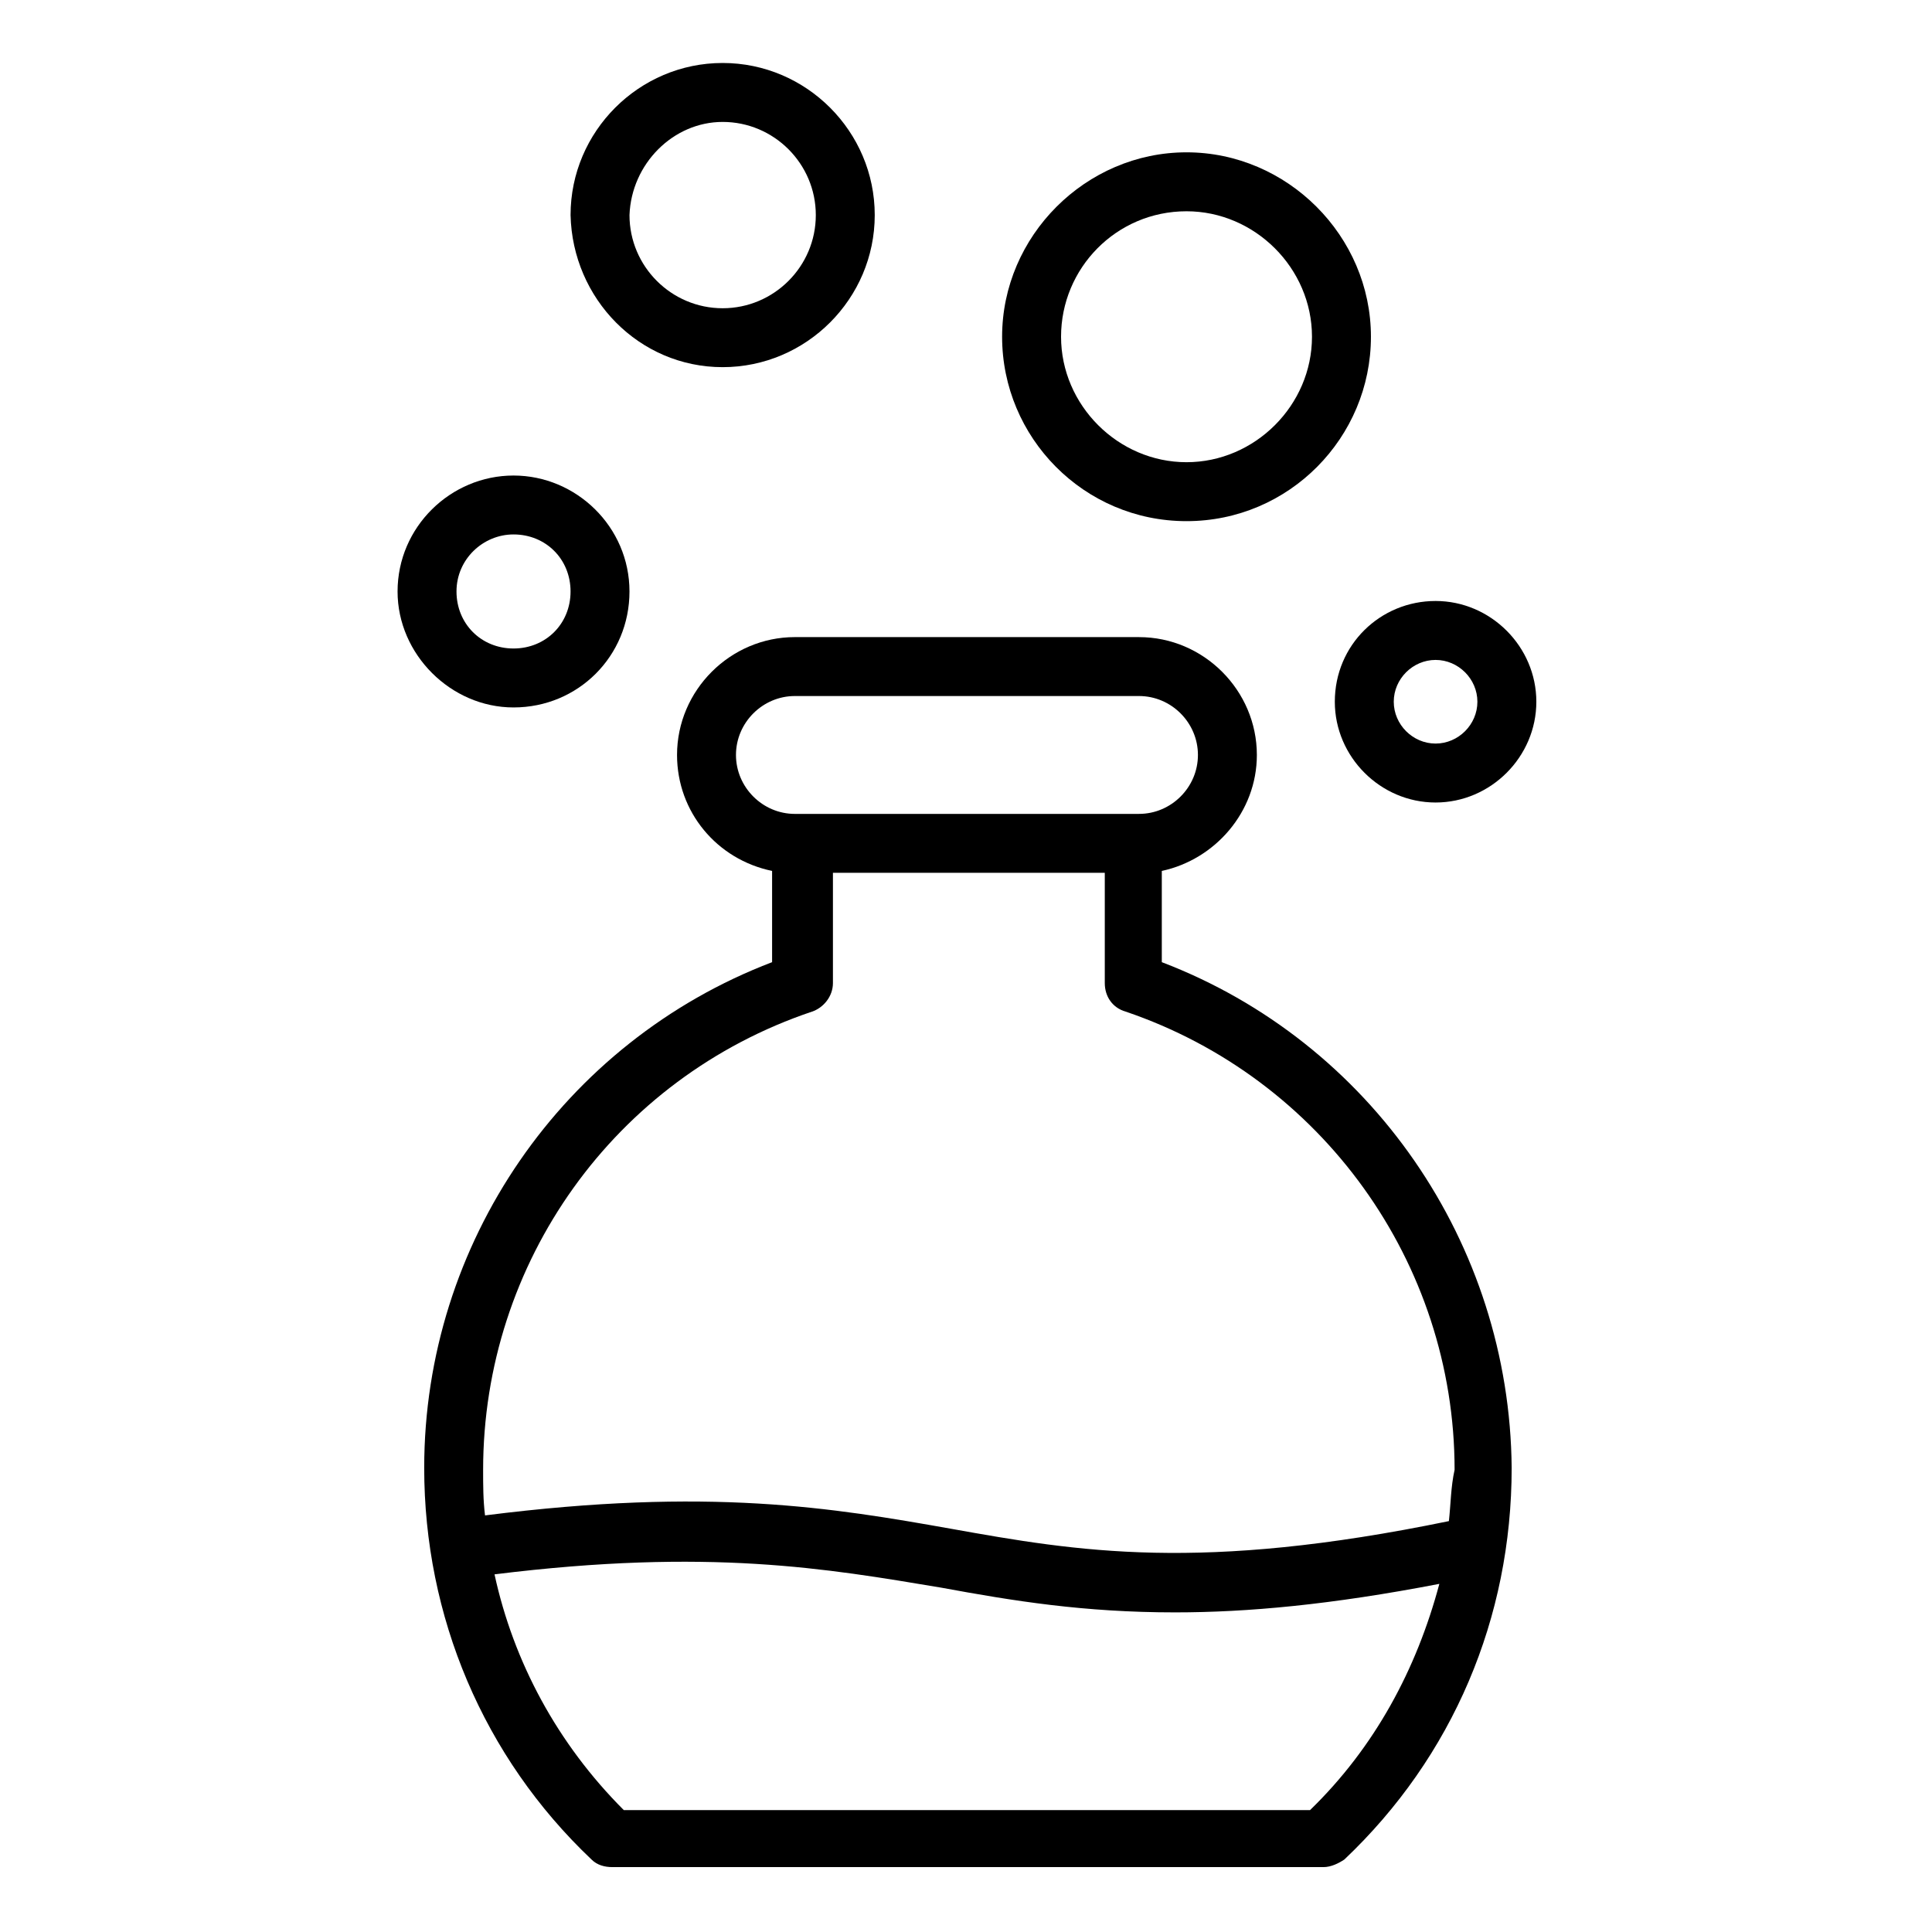
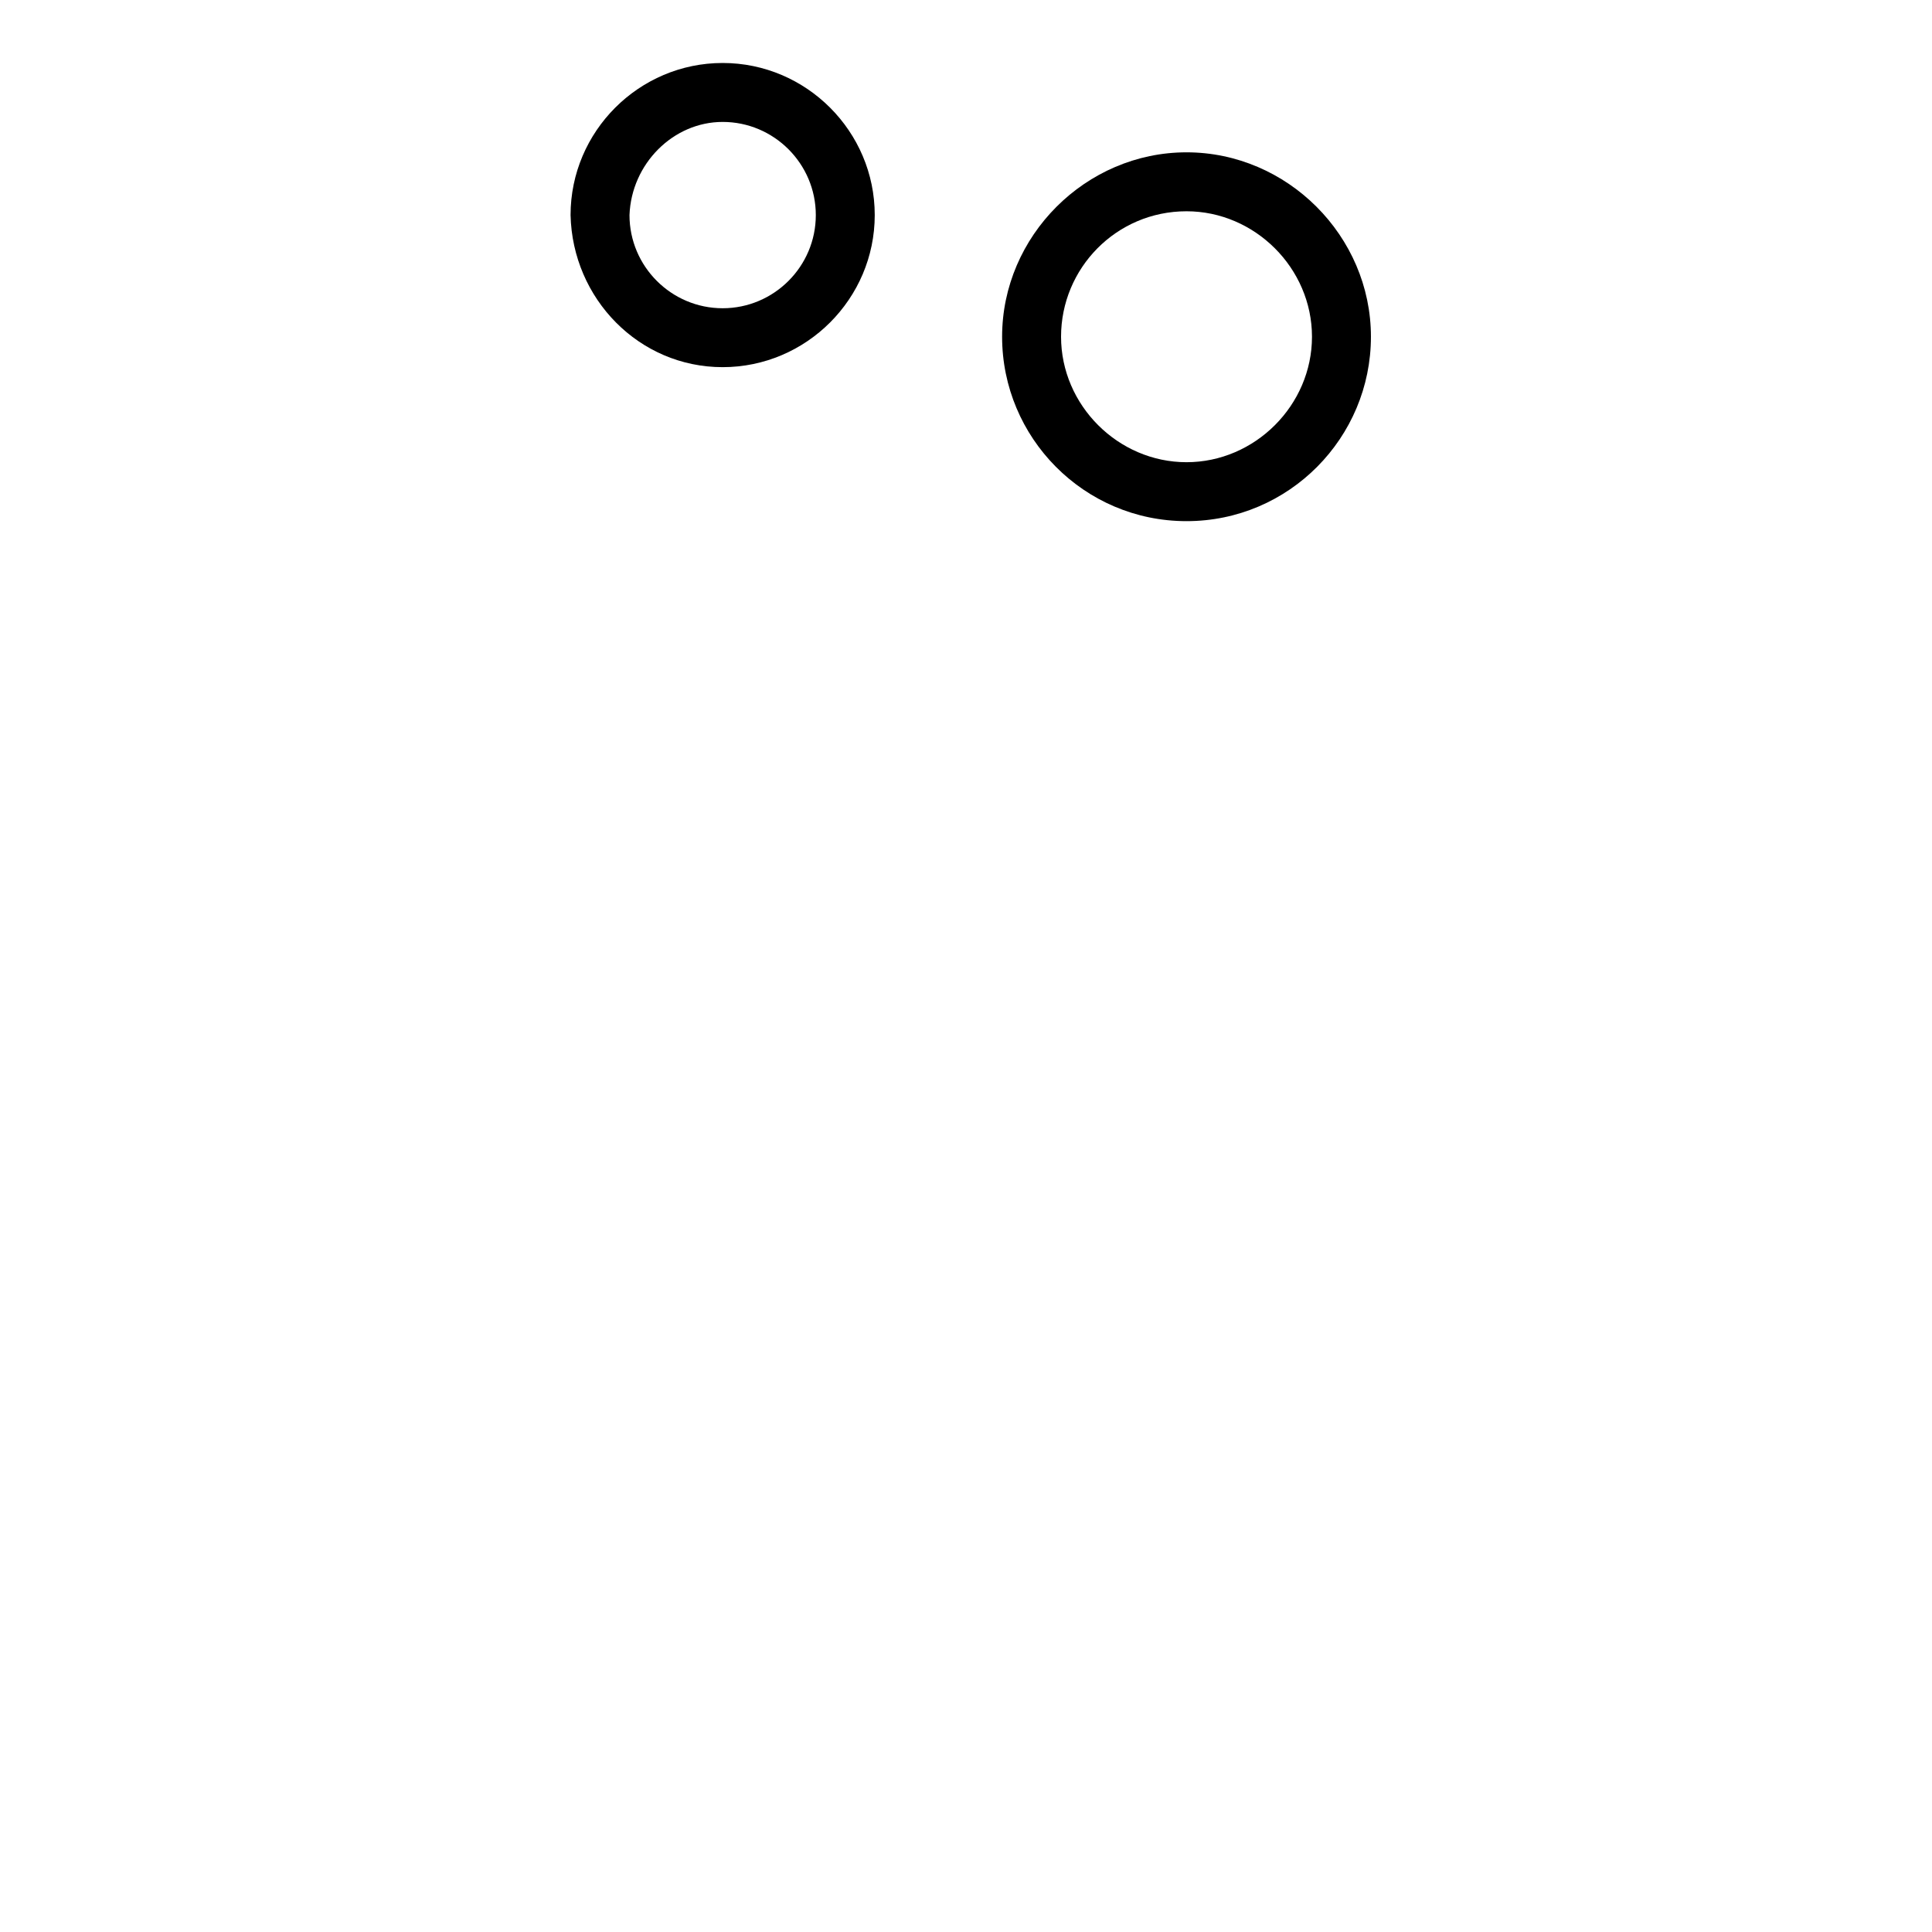
<svg xmlns="http://www.w3.org/2000/svg" fill="#000000" width="800px" height="800px" version="1.1" viewBox="144 144 512 512">
  <g>
-     <path d="m451.89 398.99v-24.184c14.105-3.023 25.191-15.617 25.191-30.73 0-17.129-14.105-31.234-31.234-31.234l-91.191-0.004c-17.129 0-31.234 14.105-31.234 31.234 0 15.113 10.578 27.711 25.191 30.73v24.184c-55.418 21.16-92.195 74.562-92.195 134.01 0 39.297 15.617 76.578 44.336 103.79 1.512 1.512 3.527 2.016 5.543 2.016h188.43c2.016 0 4.031-1.008 5.543-2.016 28.719-27.207 44.336-63.984 44.336-103.79-0.512-59.445-37.293-112.85-92.711-134.01zm-112.85-54.918c0-8.566 7.055-15.617 15.617-15.617h91.191c8.566 0 15.617 7.055 15.617 15.617 0 8.566-7.055 15.617-15.617 15.617h-89.176l-2.016 0.004c-8.566 0-15.617-7.055-15.617-15.621zm152.15 279.62h-181.88c-17.633-17.633-29.223-39.297-34.258-62.473 56.93-7.055 88.168-1.512 118.39 3.527 19.145 3.527 37.785 6.551 61.969 6.551 19.145 0 41.312-2.016 70.031-7.559-6.047 22.668-17.133 43.324-34.262 59.953zm36.777-76.582c-66 13.602-98.242 8.062-132 2.016-31.234-5.543-63.984-11.082-123.43-3.527-0.504-4.031-0.504-8.062-0.504-12.09 0-54.914 34.762-103.79 87.16-121.42 3.023-1.008 5.543-4.031 5.543-7.559v-29.223h72.043v29.223c0 3.527 2.016 6.551 5.543 7.559 51.891 17.633 87.16 66.504 87.16 121.42-1.008 4.535-1.008 9.07-1.512 13.602z" />
    <path d="m458.44 282.11c27.207 0 48.871-22.168 48.871-48.871s-22.168-48.871-48.871-48.871-48.871 22.168-48.871 48.871c0 26.707 21.664 48.871 48.871 48.871zm0-82.121c18.137 0 33.25 15.113 33.25 33.25s-15.113 33.25-33.25 33.25c-18.137 0-33.25-15.113-33.25-33.25-0.004-18.133 14.609-33.25 33.25-33.25z" />
    <path d="m335.51 241.3c22.168 0 40.305-18.137 40.305-40.305 0-22.168-18.137-40.305-40.305-40.305s-40.305 18.137-40.305 40.305c0.504 22.168 18.137 40.305 40.305 40.305zm0-64.988c13.602 0 24.688 11.082 24.688 24.688 0 13.602-11.082 24.688-24.688 24.688-13.602 0-24.688-11.082-24.688-24.688 0.504-13.605 11.586-24.688 24.688-24.688z" />
-     <path d="m280.09 331.48c17.129 0 30.73-13.602 30.73-30.73s-14.105-30.73-30.73-30.73-30.73 13.602-30.73 30.73c-0.004 16.625 14.102 30.73 30.73 30.73zm0-45.848c8.566 0 15.113 6.551 15.113 15.113 0 8.566-6.551 15.113-15.113 15.113-8.566 0-15.113-6.551-15.113-15.113-0.004-8.562 7.051-15.113 15.113-15.113z" />
-     <path d="m497.74 329.97c0 14.609 12.09 26.703 26.703 26.703 14.609 0 26.703-12.09 26.703-26.703 0-14.609-12.09-26.703-26.703-26.703-14.613 0-26.703 11.59-26.703 26.703zm26.703-11.082c6.047 0 11.082 5.039 11.082 11.082 0 6.047-5.039 11.082-11.082 11.082-6.047 0-11.082-5.039-11.082-11.082-0.004-6.047 5.035-11.082 11.082-11.082z" />
  </g>
</svg>